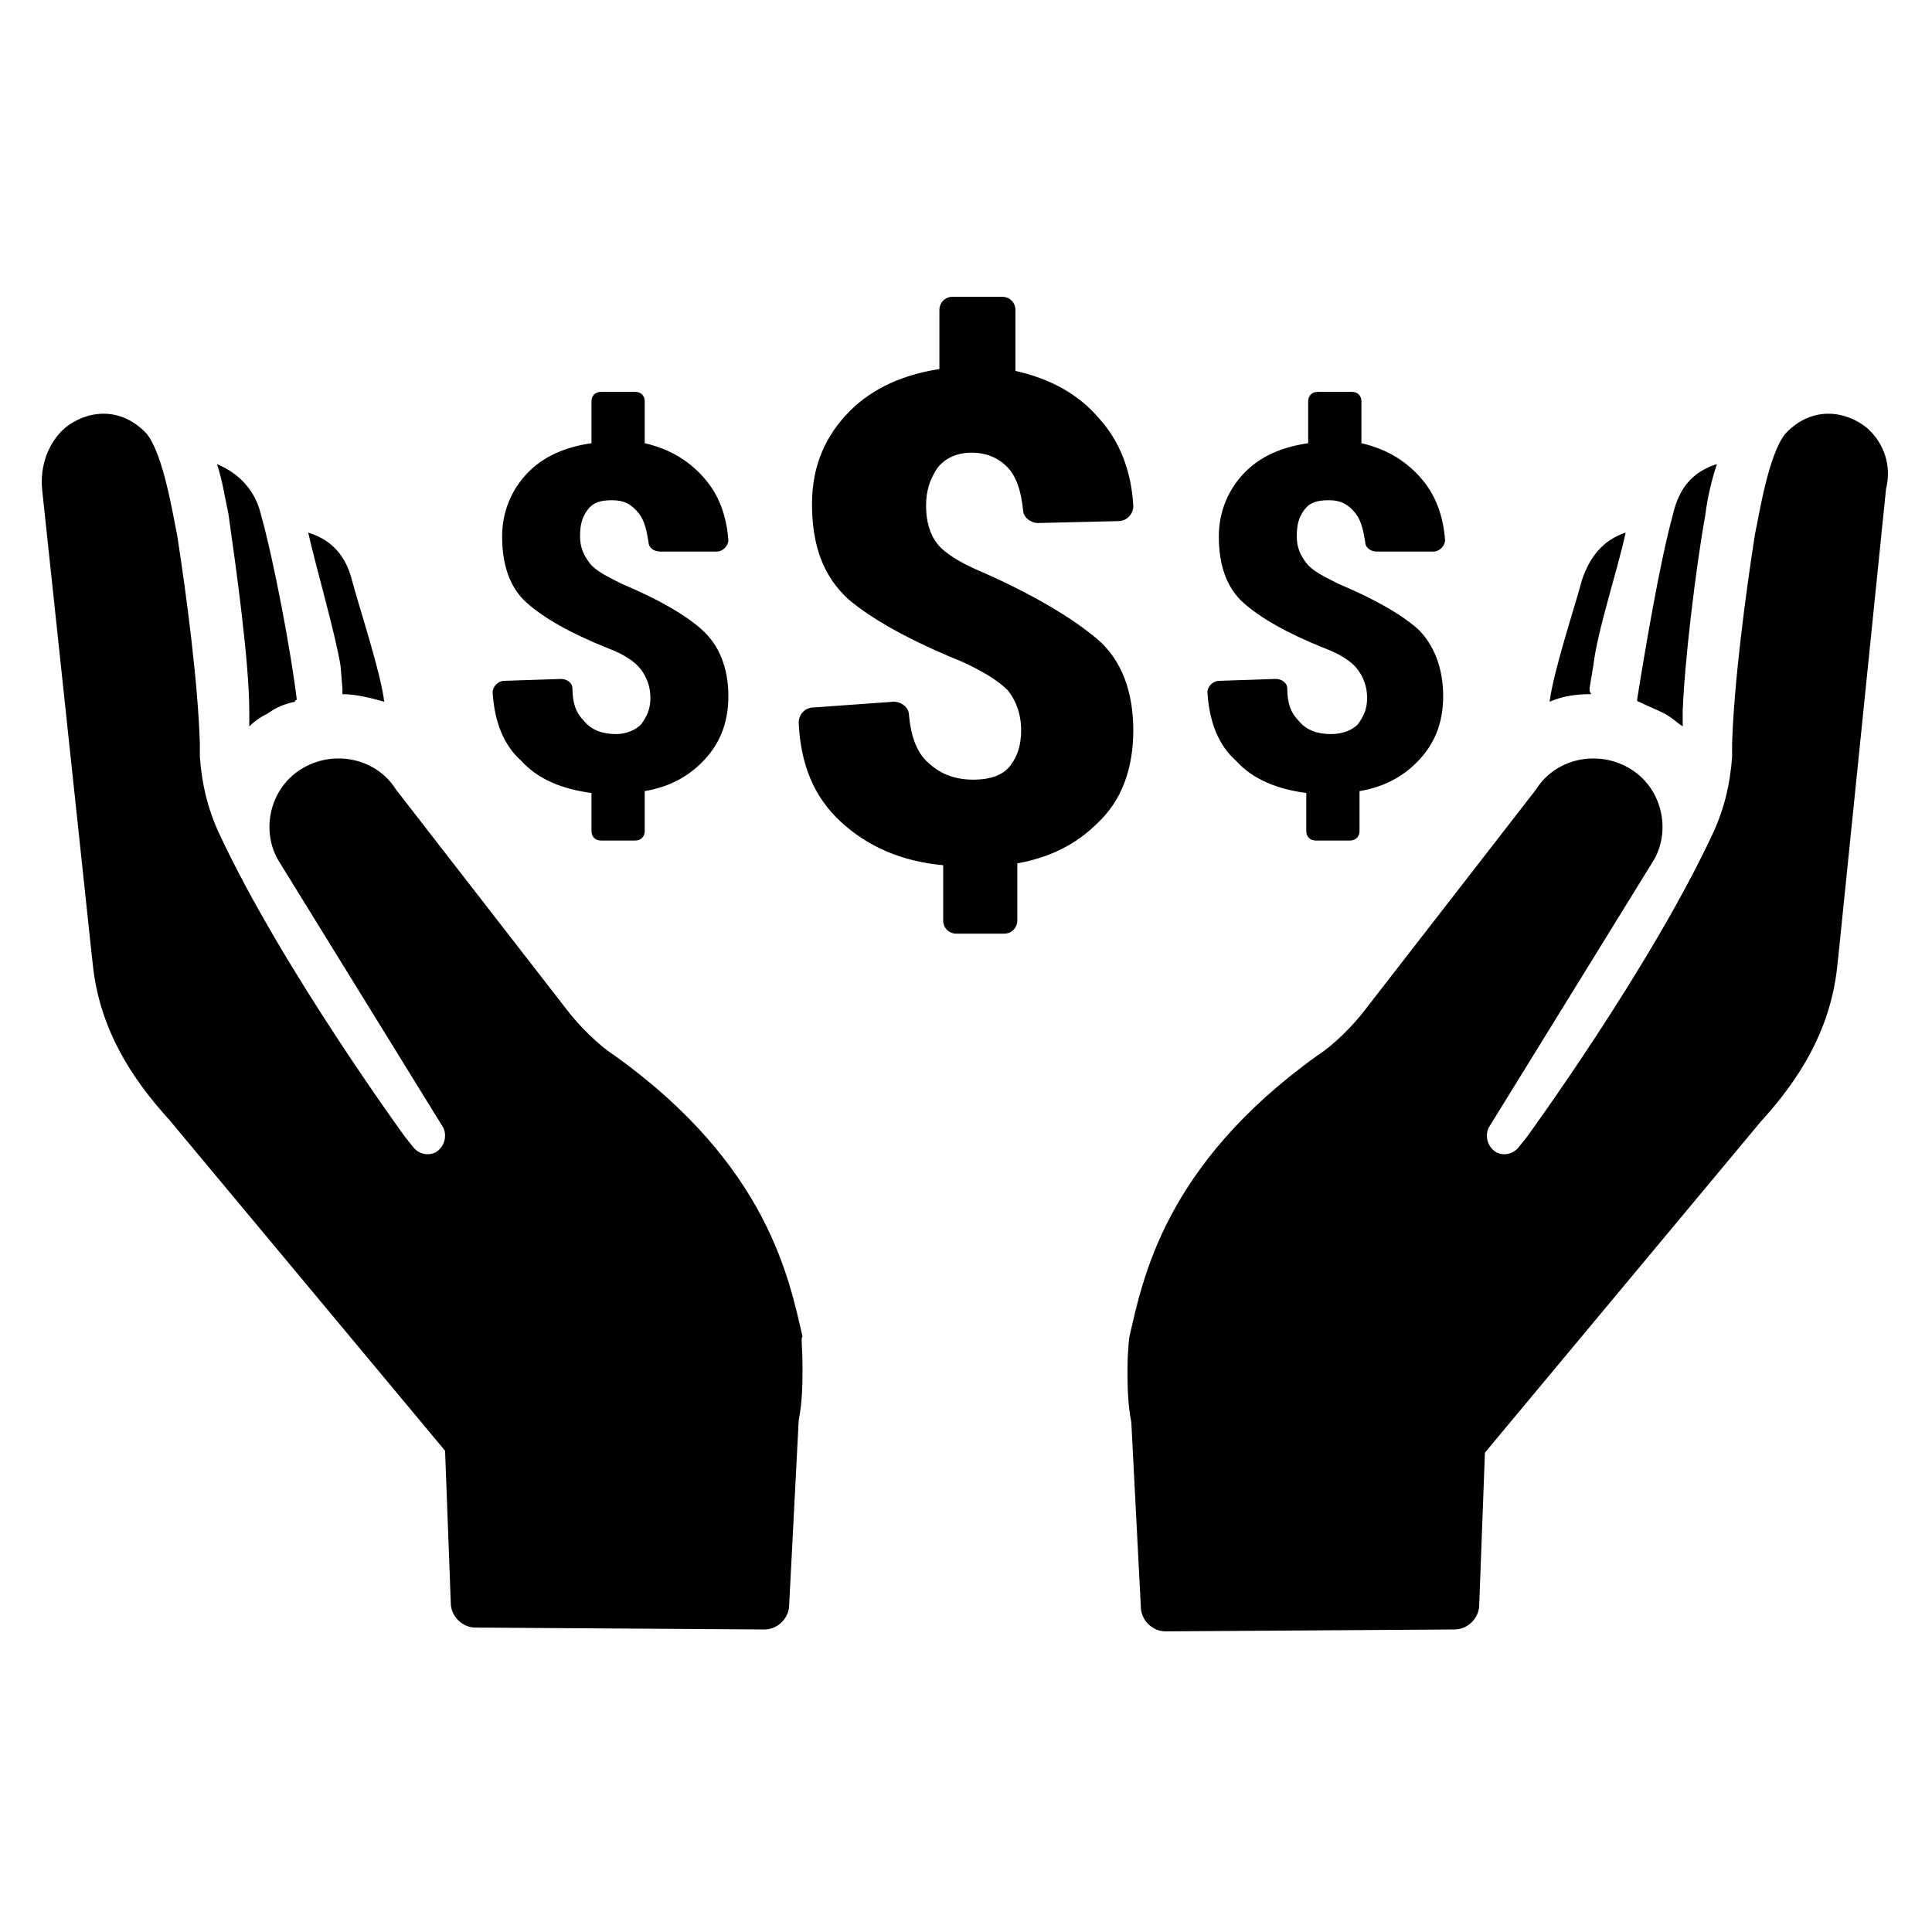
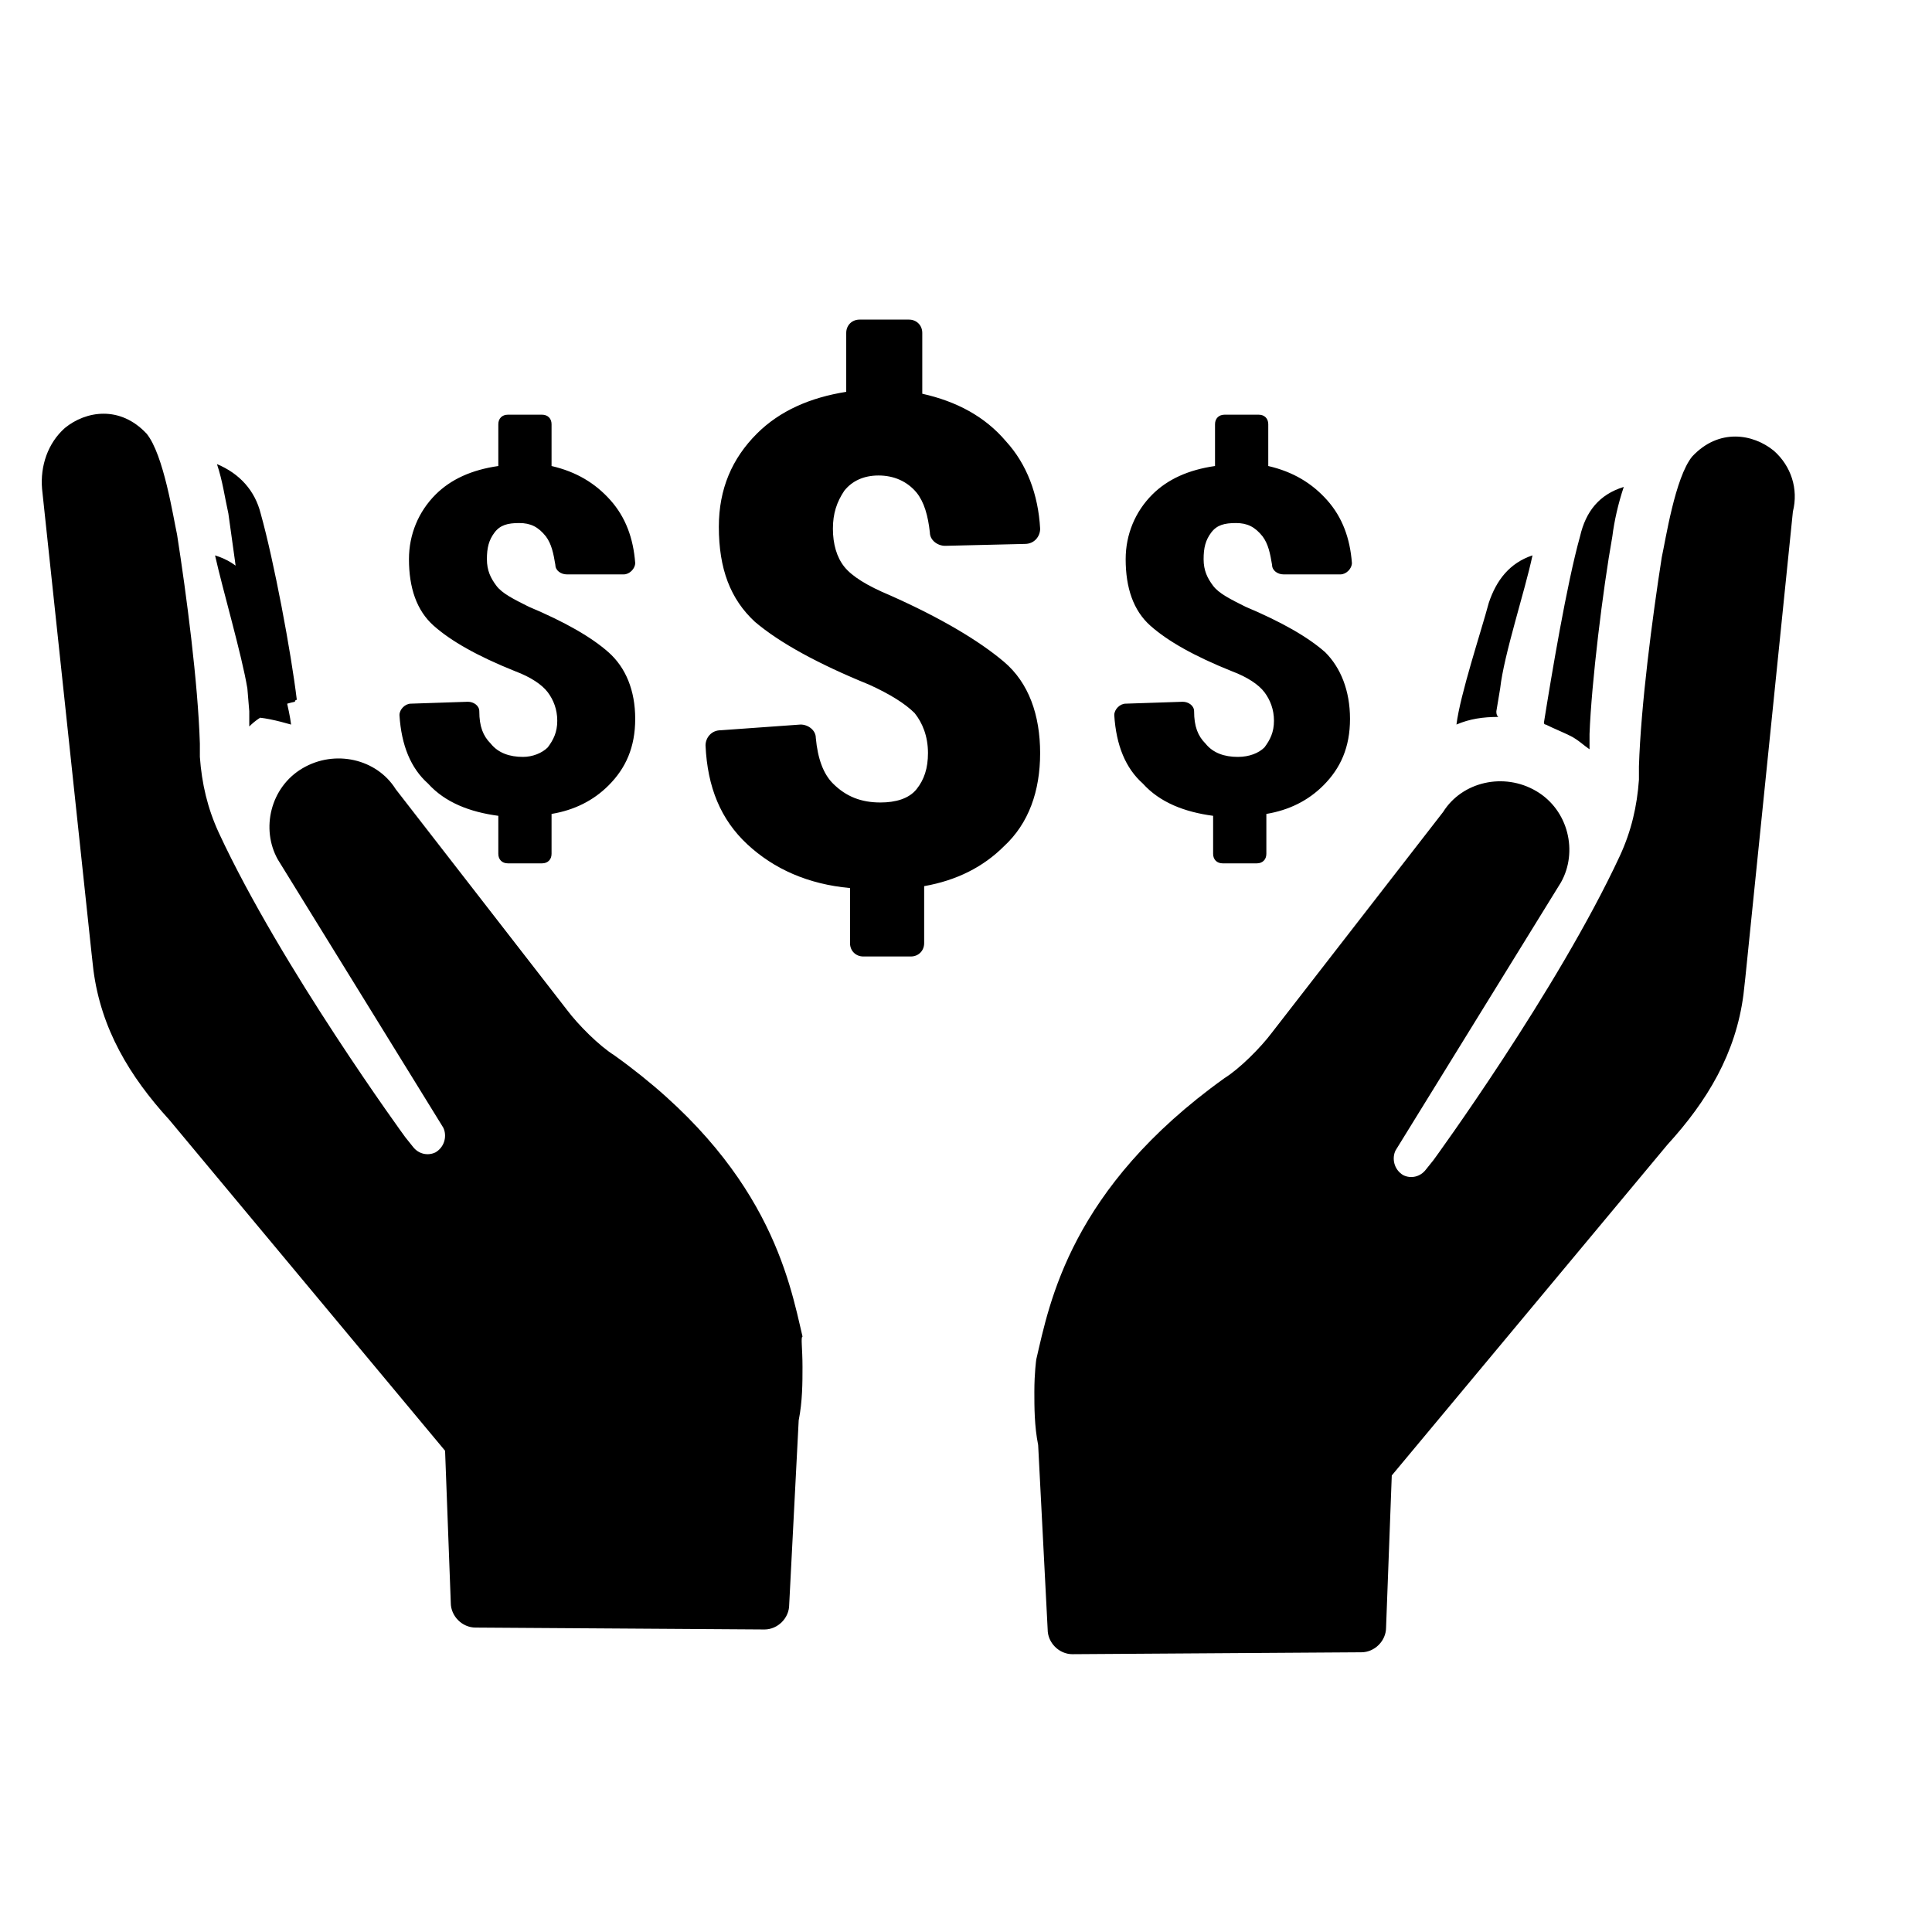
<svg xmlns="http://www.w3.org/2000/svg" fill="#000000" width="800px" height="800px" version="1.1" viewBox="144 144 512 512">
-   <path d="m356.67 506.3c0 4.031 0 9.07-1.008 14.105l-2.519 48.871c0 3.527-3.023 6.551-6.551 6.551l-76.578-0.504c-3.527 0-6.551-3.023-6.551-6.551l-1.512-40.305-73.051-87.66c-10.578-11.586-18.137-24.184-20.152-39.801l-0.504-4.535-13.098-122.93c-0.504-6.047 1.512-12.09 6.047-16.121 5.543-4.535 14.609-6.047 21.664 1.512 4.535 5.543 7.055 22.168 8.062 26.703 2.519 16.121 5.543 39.297 6.047 55.418v3.527c0.504 7.055 2.016 13.602 5.039 20.152 16.625 35.77 49.375 80.609 49.375 80.609l2.016 2.519c1.512 2.016 4.031 2.519 6.047 1.512 2.519-1.512 3.023-4.535 2.016-6.551l-43.832-71.039c-4.535-8.062-2.016-19.145 6.551-24.184 8.566-5.039 19.648-2.519 24.688 5.543l45.344 58.441c3.023 4.031 8.566 9.574 12.594 12.09 40.809 29.223 46.352 59.449 49.879 74.562-0.516 0.004-0.012 3.027-0.012 8.062zm-146.61-173.81v4.031c1.512-1.512 3.023-2.519 5.039-3.527 2.016-1.512 4.535-2.519 7.055-3.023 0 0 0-0.504 0.504-0.504-1.512-12.594-6.047-36.777-9.574-49.375-1.512-6.047-5.543-10.578-11.586-13.098 1.512 4.535 2.016 8.566 3.023 13.098 2.012 14.109 5.539 39.301 5.539 52.398zm24.688-6.047v1.512c3.527 0 7.559 1.008 11.082 2.016-1.008-8.062-6.551-24.688-8.566-32.242-1.512-6.047-5.039-10.578-11.586-12.594 2.016 9.07 7.055 26.199 8.566 35.266zm404.05-69.02c-5.543-4.535-14.609-6.047-21.664 1.512-4.535 5.543-7.055 22.168-8.062 26.703-2.519 16.121-5.543 39.297-6.047 55.418v3.527c-0.504 7.055-2.016 13.602-5.039 20.152-16.625 35.77-49.375 80.609-49.375 80.609l-2.016 2.519c-1.512 2.016-4.031 2.519-6.047 1.512-2.519-1.512-3.023-4.535-2.016-6.551l43.832-71.039c4.535-8.062 2.016-19.145-6.551-24.184-8.566-5.039-19.648-2.519-24.688 5.543l-45.344 58.441c-3.023 4.031-8.566 9.574-12.594 12.09-40.809 29.223-46.352 59.449-49.879 74.562 0 0-0.504 3.527-0.504 8.566 0 4.031 0 9.07 1.008 14.105l2.519 48.871c0 3.527 3.023 6.551 6.551 6.551l76.578-0.504c3.527 0 6.551-3.023 6.551-6.551l1.512-40.305 73.051-87.664c10.578-11.586 18.137-24.184 20.152-39.801l0.504-4.535 12.594-123.43c1.523-6.043-0.492-12.09-5.027-16.117zm-53.906 75.57c2.016 1.008 3.527 2.519 5.039 3.527v-4.031c0.504-13.602 3.527-38.289 6.047-52.395 0.504-4.031 1.512-8.566 3.023-13.098-6.551 2.016-10.078 6.551-11.586 13.098-3.527 12.594-7.559 36.777-9.574 49.375 0 0 0 0.504 0.504 0.504 2.012 1.004 4.531 2.012 6.547 3.019zm-19.652-6.551 1.008-6.047c1.008-9.07 6.551-25.695 8.566-35.266-6.047 2.016-9.574 6.551-11.586 12.594-2.016 7.559-7.559 24.184-8.566 32.242 3.527-1.512 7.055-2.016 11.082-2.016-0.504-0.5-0.504-1.004-0.504-1.508zm-130.48-13.098c-6.551-5.543-16.625-11.586-30.23-17.633-6.047-2.519-10.078-5.039-12.09-7.559-2.016-2.519-3.023-6.047-3.023-10.078s1.008-7.055 3.023-10.078c2.016-2.519 5.039-4.031 9.07-4.031s7.559 1.512 10.078 4.535c2.016 2.519 3.023 6.047 3.527 10.578 0 2.016 2.016 3.527 4.031 3.527l21.16-0.504c2.519 0 4.031-2.016 4.031-4.031-0.504-9.07-3.527-17.129-9.07-23.176-5.543-6.551-13.098-10.578-22.168-12.594v-16.121c0-2.016-1.512-3.527-3.527-3.527h-13.098c-2.016 0-3.527 1.512-3.527 3.527v15.617c-9.574 1.512-17.633 5.039-23.68 11.082-6.551 6.551-10.078 14.609-10.078 24.688 0 11.082 3.023 19.145 9.574 25.191 6.551 5.543 16.625 11.082 30.23 16.625 5.543 2.519 9.574 5.039 12.09 7.559 2.016 2.519 3.527 6.047 3.527 10.578 0 4.031-1.008 7.055-3.023 9.574s-5.543 3.527-9.574 3.527c-5.039 0-9.07-1.512-12.594-5.039-2.519-2.519-4.031-6.551-4.535-12.09 0-2.016-2.016-3.527-4.031-3.527l-21.16 1.516c-2.519 0-4.031 2.016-4.031 4.031 0.504 11.082 4.031 19.648 11.082 26.199 7.055 6.551 16.121 10.578 27.207 11.586v14.609c0 2.016 1.512 3.527 3.527 3.527h12.594c2.016 0 3.527-1.512 3.527-3.527v-15.113c8.566-1.512 15.617-5.039 21.16-10.578 6.551-6.047 9.574-14.609 9.574-24.688-0.004-10.078-3.023-18.641-9.574-24.184zm55.418 40.809v10.078c0 1.512 1.008 2.519 2.519 2.519h9.07c1.512 0 2.519-1.008 2.519-2.519v-10.578c6.047-1.008 11.082-3.527 15.113-7.559 4.535-4.535 7.055-10.078 7.055-17.633 0-7.559-2.519-13.602-6.551-17.633-4.535-4.031-11.586-8.062-21.16-12.09-4.031-2.016-7.055-3.527-8.566-5.543-1.512-2.016-2.519-4.031-2.519-7.055s0.504-5.039 2.016-7.055c1.512-2.016 3.527-2.519 6.551-2.519 3.023 0 5.039 1.008 7.055 3.527 1.512 2.016 2.016 4.535 2.519 7.559 0 1.512 1.512 2.519 3.023 2.519h15.113c1.512 0 3.023-1.512 3.023-3.023-0.504-6.551-2.519-12.09-6.551-16.625-4.031-4.535-9.07-7.559-15.617-9.07v-11.082c0-1.512-1.008-2.519-2.519-2.519h-9.07c-1.512 0-2.519 1.008-2.519 2.519v11.082c-7.055 1.008-12.594 3.527-16.625 7.559-4.535 4.535-7.055 10.578-7.055 17.129 0 7.559 2.016 13.602 6.551 17.633 4.535 4.031 11.586 8.062 21.664 12.09 4.031 1.512 7.055 3.527 8.566 5.543 1.512 2.016 2.519 4.535 2.519 7.559 0 3.023-1.008 5.039-2.519 7.055-1.512 1.512-4.031 2.519-7.055 2.519-3.527 0-6.551-1.008-8.566-3.527-2.016-2.016-3.023-4.535-3.023-8.566 0-1.512-1.512-2.519-3.023-2.519l-15.113 0.504c-1.512 0-3.023 1.512-3.023 3.023 0.504 8.062 3.023 14.105 7.559 18.137 4.535 5.035 11.086 7.555 18.641 8.562zm-189.43 0v10.078c0 1.512 1.008 2.519 2.519 2.519h9.07c1.512 0 2.519-1.008 2.519-2.519v-10.578c6.047-1.008 11.082-3.527 15.113-7.559 4.535-4.535 7.055-10.078 7.055-17.633 0-7.559-2.519-13.602-7.055-17.633s-11.586-8.062-21.16-12.09c-4.031-2.016-7.055-3.527-8.566-5.543-1.512-2.016-2.519-4.031-2.519-7.055s0.504-5.039 2.016-7.055c1.512-2.016 3.527-2.519 6.551-2.519 3.023 0 5.039 1.008 7.055 3.527 1.512 2.016 2.016 4.535 2.519 7.559 0 1.512 1.512 2.519 3.023 2.519h15.113c1.512 0 3.023-1.512 3.023-3.023-0.504-6.551-2.519-12.09-6.551-16.625-4.031-4.535-9.07-7.559-15.617-9.07v-11.082c0-1.512-1.008-2.519-2.519-2.519h-9.07c-1.512 0-2.519 1.008-2.519 2.519v11.082c-7.055 1.008-12.594 3.527-16.625 7.559-4.535 4.535-7.055 10.578-7.055 17.129 0 7.559 2.016 13.602 6.551 17.633 4.535 4.031 11.586 8.062 21.664 12.09 4.031 1.512 7.055 3.527 8.566 5.543 1.512 2.016 2.519 4.535 2.519 7.559 0 3.023-1.008 5.039-2.519 7.055-1.512 1.512-4.031 2.519-6.551 2.519-3.527 0-6.551-1.008-8.566-3.527-2.016-2.016-3.023-4.535-3.023-8.566 0-1.512-1.512-2.519-3.023-2.519l-15.113 0.504c-1.512 0-3.023 1.512-3.023 3.023 0.504 8.062 3.023 14.105 7.559 18.137 4.535 5.035 11.086 7.555 18.641 8.562z" />
+   <path d="m356.67 506.3c0 4.031 0 9.07-1.008 14.105l-2.519 48.871c0 3.527-3.023 6.551-6.551 6.551l-76.578-0.504c-3.527 0-6.551-3.023-6.551-6.551l-1.512-40.305-73.051-87.66c-10.578-11.586-18.137-24.184-20.152-39.801l-0.504-4.535-13.098-122.93c-0.504-6.047 1.512-12.09 6.047-16.121 5.543-4.535 14.609-6.047 21.664 1.512 4.535 5.543 7.055 22.168 8.062 26.703 2.519 16.121 5.543 39.297 6.047 55.418v3.527c0.504 7.055 2.016 13.602 5.039 20.152 16.625 35.77 49.375 80.609 49.375 80.609l2.016 2.519c1.512 2.016 4.031 2.519 6.047 1.512 2.519-1.512 3.023-4.535 2.016-6.551l-43.832-71.039c-4.535-8.062-2.016-19.145 6.551-24.184 8.566-5.039 19.648-2.519 24.688 5.543l45.344 58.441c3.023 4.031 8.566 9.574 12.594 12.09 40.809 29.223 46.352 59.449 49.879 74.562-0.516 0.004-0.012 3.027-0.012 8.062zm-146.61-173.81v4.031c1.512-1.512 3.023-2.519 5.039-3.527 2.016-1.512 4.535-2.519 7.055-3.023 0 0 0-0.504 0.504-0.504-1.512-12.594-6.047-36.777-9.574-49.375-1.512-6.047-5.543-10.578-11.586-13.098 1.512 4.535 2.016 8.566 3.023 13.098 2.012 14.109 5.539 39.301 5.539 52.398zv1.512c3.527 0 7.559 1.008 11.082 2.016-1.008-8.062-6.551-24.688-8.566-32.242-1.512-6.047-5.039-10.578-11.586-12.594 2.016 9.07 7.055 26.199 8.566 35.266zm404.05-69.02c-5.543-4.535-14.609-6.047-21.664 1.512-4.535 5.543-7.055 22.168-8.062 26.703-2.519 16.121-5.543 39.297-6.047 55.418v3.527c-0.504 7.055-2.016 13.602-5.039 20.152-16.625 35.77-49.375 80.609-49.375 80.609l-2.016 2.519c-1.512 2.016-4.031 2.519-6.047 1.512-2.519-1.512-3.023-4.535-2.016-6.551l43.832-71.039c4.535-8.062 2.016-19.145-6.551-24.184-8.566-5.039-19.648-2.519-24.688 5.543l-45.344 58.441c-3.023 4.031-8.566 9.574-12.594 12.09-40.809 29.223-46.352 59.449-49.879 74.562 0 0-0.504 3.527-0.504 8.566 0 4.031 0 9.07 1.008 14.105l2.519 48.871c0 3.527 3.023 6.551 6.551 6.551l76.578-0.504c3.527 0 6.551-3.023 6.551-6.551l1.512-40.305 73.051-87.664c10.578-11.586 18.137-24.184 20.152-39.801l0.504-4.535 12.594-123.43c1.523-6.043-0.492-12.09-5.027-16.117zm-53.906 75.57c2.016 1.008 3.527 2.519 5.039 3.527v-4.031c0.504-13.602 3.527-38.289 6.047-52.395 0.504-4.031 1.512-8.566 3.023-13.098-6.551 2.016-10.078 6.551-11.586 13.098-3.527 12.594-7.559 36.777-9.574 49.375 0 0 0 0.504 0.504 0.504 2.012 1.004 4.531 2.012 6.547 3.019zm-19.652-6.551 1.008-6.047c1.008-9.07 6.551-25.695 8.566-35.266-6.047 2.016-9.574 6.551-11.586 12.594-2.016 7.559-7.559 24.184-8.566 32.242 3.527-1.512 7.055-2.016 11.082-2.016-0.504-0.5-0.504-1.004-0.504-1.508zm-130.48-13.098c-6.551-5.543-16.625-11.586-30.23-17.633-6.047-2.519-10.078-5.039-12.09-7.559-2.016-2.519-3.023-6.047-3.023-10.078s1.008-7.055 3.023-10.078c2.016-2.519 5.039-4.031 9.07-4.031s7.559 1.512 10.078 4.535c2.016 2.519 3.023 6.047 3.527 10.578 0 2.016 2.016 3.527 4.031 3.527l21.16-0.504c2.519 0 4.031-2.016 4.031-4.031-0.504-9.07-3.527-17.129-9.07-23.176-5.543-6.551-13.098-10.578-22.168-12.594v-16.121c0-2.016-1.512-3.527-3.527-3.527h-13.098c-2.016 0-3.527 1.512-3.527 3.527v15.617c-9.574 1.512-17.633 5.039-23.68 11.082-6.551 6.551-10.078 14.609-10.078 24.688 0 11.082 3.023 19.145 9.574 25.191 6.551 5.543 16.625 11.082 30.23 16.625 5.543 2.519 9.574 5.039 12.09 7.559 2.016 2.519 3.527 6.047 3.527 10.578 0 4.031-1.008 7.055-3.023 9.574s-5.543 3.527-9.574 3.527c-5.039 0-9.07-1.512-12.594-5.039-2.519-2.519-4.031-6.551-4.535-12.09 0-2.016-2.016-3.527-4.031-3.527l-21.16 1.516c-2.519 0-4.031 2.016-4.031 4.031 0.504 11.082 4.031 19.648 11.082 26.199 7.055 6.551 16.121 10.578 27.207 11.586v14.609c0 2.016 1.512 3.527 3.527 3.527h12.594c2.016 0 3.527-1.512 3.527-3.527v-15.113c8.566-1.512 15.617-5.039 21.16-10.578 6.551-6.047 9.574-14.609 9.574-24.688-0.004-10.078-3.023-18.641-9.574-24.184zm55.418 40.809v10.078c0 1.512 1.008 2.519 2.519 2.519h9.07c1.512 0 2.519-1.008 2.519-2.519v-10.578c6.047-1.008 11.082-3.527 15.113-7.559 4.535-4.535 7.055-10.078 7.055-17.633 0-7.559-2.519-13.602-6.551-17.633-4.535-4.031-11.586-8.062-21.16-12.09-4.031-2.016-7.055-3.527-8.566-5.543-1.512-2.016-2.519-4.031-2.519-7.055s0.504-5.039 2.016-7.055c1.512-2.016 3.527-2.519 6.551-2.519 3.023 0 5.039 1.008 7.055 3.527 1.512 2.016 2.016 4.535 2.519 7.559 0 1.512 1.512 2.519 3.023 2.519h15.113c1.512 0 3.023-1.512 3.023-3.023-0.504-6.551-2.519-12.09-6.551-16.625-4.031-4.535-9.07-7.559-15.617-9.07v-11.082c0-1.512-1.008-2.519-2.519-2.519h-9.07c-1.512 0-2.519 1.008-2.519 2.519v11.082c-7.055 1.008-12.594 3.527-16.625 7.559-4.535 4.535-7.055 10.578-7.055 17.129 0 7.559 2.016 13.602 6.551 17.633 4.535 4.031 11.586 8.062 21.664 12.09 4.031 1.512 7.055 3.527 8.566 5.543 1.512 2.016 2.519 4.535 2.519 7.559 0 3.023-1.008 5.039-2.519 7.055-1.512 1.512-4.031 2.519-7.055 2.519-3.527 0-6.551-1.008-8.566-3.527-2.016-2.016-3.023-4.535-3.023-8.566 0-1.512-1.512-2.519-3.023-2.519l-15.113 0.504c-1.512 0-3.023 1.512-3.023 3.023 0.504 8.062 3.023 14.105 7.559 18.137 4.535 5.035 11.086 7.555 18.641 8.562zm-189.43 0v10.078c0 1.512 1.008 2.519 2.519 2.519h9.07c1.512 0 2.519-1.008 2.519-2.519v-10.578c6.047-1.008 11.082-3.527 15.113-7.559 4.535-4.535 7.055-10.078 7.055-17.633 0-7.559-2.519-13.602-7.055-17.633s-11.586-8.062-21.16-12.09c-4.031-2.016-7.055-3.527-8.566-5.543-1.512-2.016-2.519-4.031-2.519-7.055s0.504-5.039 2.016-7.055c1.512-2.016 3.527-2.519 6.551-2.519 3.023 0 5.039 1.008 7.055 3.527 1.512 2.016 2.016 4.535 2.519 7.559 0 1.512 1.512 2.519 3.023 2.519h15.113c1.512 0 3.023-1.512 3.023-3.023-0.504-6.551-2.519-12.09-6.551-16.625-4.031-4.535-9.07-7.559-15.617-9.07v-11.082c0-1.512-1.008-2.519-2.519-2.519h-9.07c-1.512 0-2.519 1.008-2.519 2.519v11.082c-7.055 1.008-12.594 3.527-16.625 7.559-4.535 4.535-7.055 10.578-7.055 17.129 0 7.559 2.016 13.602 6.551 17.633 4.535 4.031 11.586 8.062 21.664 12.09 4.031 1.512 7.055 3.527 8.566 5.543 1.512 2.016 2.519 4.535 2.519 7.559 0 3.023-1.008 5.039-2.519 7.055-1.512 1.512-4.031 2.519-6.551 2.519-3.527 0-6.551-1.008-8.566-3.527-2.016-2.016-3.023-4.535-3.023-8.566 0-1.512-1.512-2.519-3.023-2.519l-15.113 0.504c-1.512 0-3.023 1.512-3.023 3.023 0.504 8.062 3.023 14.105 7.559 18.137 4.535 5.035 11.086 7.555 18.641 8.562z" />
</svg>